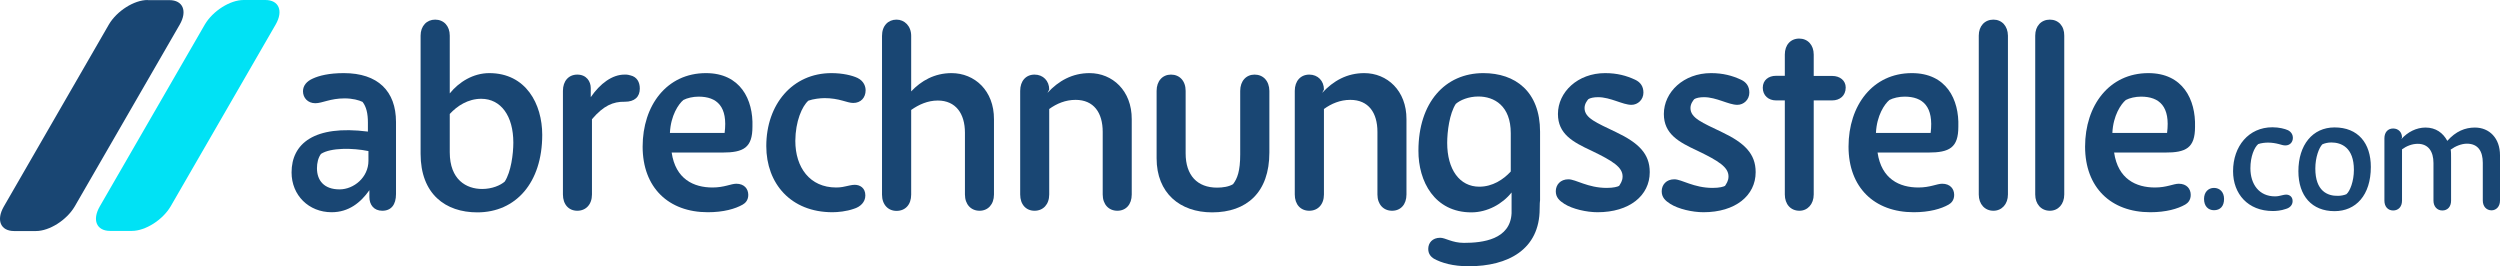
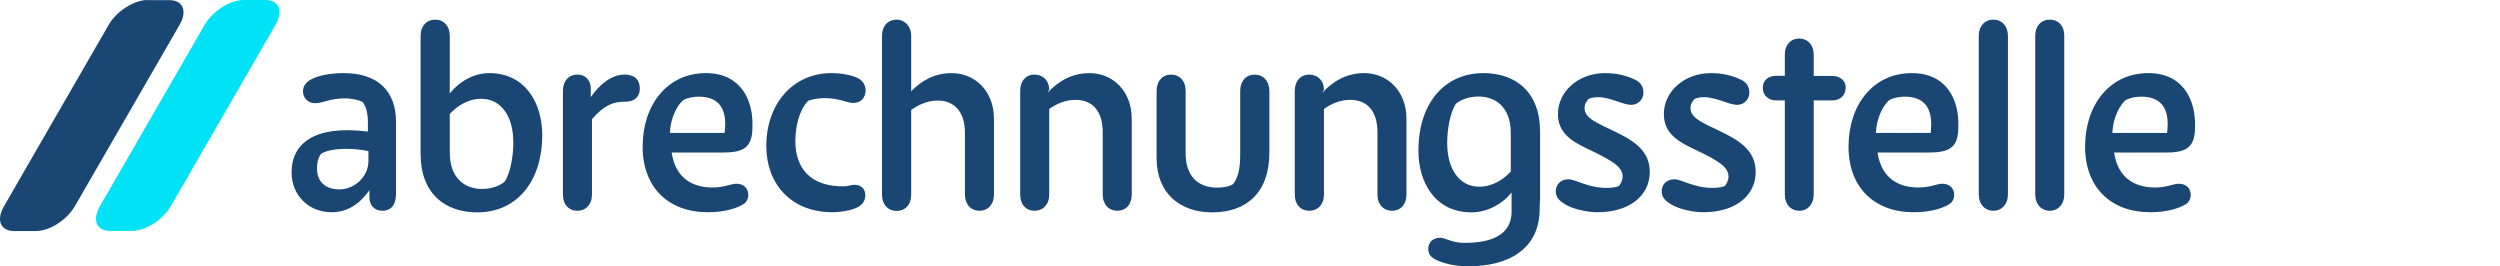
<svg xmlns="http://www.w3.org/2000/svg" viewBox="31.974 25.7 1860.026 198.1">
  <defs>
    <style type="text/css">
	.st0{fill:#194673;}
	.st1{fill:#00E2F5;}
</style>
  </defs>
  <path class="st0" d="M141.8,25.7c-10.1,0-22.9,8.2-28.8,18.2L34.8,179.4c-5.8,10.1-2.4,18.2,7.7,18.2h16.2 c10.1,0,22.9-8.2,28.8-18.2l78.2-135.4c5.8-10.1,2.4-18.2-7.7-18.2H141.8z" />
  <path class="st1" d="M213.2,25.7c-10.1,0-22.9,8.2-28.8,18.2l-78.2,135.4c-5.8,10.1-2.4,18.2,7.7,18.2h16.2 c10.1,0,22.9-8.2,28.8-18.2l78.2-135.4c5.8-10.1,2.4-18.2-7.7-18.2H213.2z" />
  <g>
    <path class="st0" d="M287.8,80.1c-11.1,0-18.5,1.9-23.2,4.1c-4.3,1.9-7.2,5.1-7.2,9.4c0,4.9,3.6,8.9,9.2,8.9 c5.1,0,11.1-3.6,21.7-3.6c6,0,10.7,1.3,13.4,2.6c2.8,3.6,4,8.5,4,15.5v6.6c-40.2-5.1-56.8,9.1-56.8,30.4c0,17,12.8,29.6,29.8,29.6 c12.6,0,21.5-7,28.1-16.4v5.1c0,5.8,3.4,10.2,9.6,10.2c6.6,0,10.2-4.5,10.2-12.4v-53.7C326.6,93.5,313.1,80.1,287.8,80.1z M306.1,145.3c0,12.4-10.9,21.3-21.5,21.3c-11.5,0-16.8-6.6-16.8-15.7c0-4,0.9-7.9,3-10.7c7.2-4.7,23.6-4.5,35.3-2.1V145.3z" />
    <path class="st0" d="M396,80.1c-11.9,0-22.6,6.6-29.4,15.1v-43c0-7.2-4.5-11.9-10.9-11.9c-6.2,0-10.8,4.7-10.8,11.9v87.9 c0,30,18.5,43.6,42.2,43.6c28.5,0,48.3-21.9,48.3-57.7C435.4,103.1,423.3,80.1,396,80.1z M407.5,160.8c-3.2,2.8-9.4,5.5-16.8,5.5 c-11.7,0-24.1-6.8-24.1-27.3v-28.5c5.5-6,13.6-11.3,23.4-11.3c14.7,0,23.9,12.8,23.9,32.6C413.9,140.2,412.2,153.6,407.5,160.8z" />
    <path class="st0" d="M501.1,81.8c-2.6-0.8-4.3-0.6-4.5-0.6c-9.1,0-18.1,6.6-25.1,16.8v-6.8c0-4.9-3.2-10-10-10 c-6.4,0-10.7,4.7-10.7,12.1v77.1c0,7.4,4.3,12.1,10.7,12.1c6.4,0,10.9-4.7,10.9-12.1v-56c8.5-10,15.7-13.2,24.5-13 c7.2,0,11.1-3.6,11.1-9.8C508,86.7,505.8,82.9,501.1,81.8z" />
    <path class="st0" d="M557.2,80.1c-29.2,0-47.1,24.1-47.1,54.7c0,30.4,19.2,48.8,48.5,48.8c11.7,0,20.4-2.5,26-5.7 c1.9-1.1,4.1-3.2,4.1-7.2c0-4.5-3-8.3-8.9-8.3c-4,0-8.9,2.8-17.7,2.8c-14,0-27.5-6.2-30.4-26h37.7c15.8,0,22.4-3.6,22.4-19.2 C592.5,99.7,582.8,80.1,557.2,80.1z M571.1,124.6h-40.7c0.6-13,6.4-21.5,10-24.5c2.8-1.5,7.2-2.5,11.3-2.5 C565.5,97.6,573.6,105,571.1,124.6z" />
-     <path class="st0" d="M 633.4 100.6 C 637 99.3 642.3 98.7 645.5 98.7 C 650.4 98.7 655.1 99.5 658.9 100.6 C 661.9 101.4 664.4 102.3 666.8 102.3 C 672.5 102.3 676 98.3 676 92.9 C 676 90.3 674.9 86.1 670 83.7 C 666 81.8 658.9 80.1 650.6 80.1 C 621.6 80.1 602.1 103.3 602.1 134.4 C 602.1 162.3 620.4 183.6 651.3 183.6 C 655.3 183.6 661.7 183 667.1 181.1 C 672.2 179.6 675.8 176 675.8 171.1 C 675.8 165.4 671.7 163.2 667.9 163.2 C 665.6 163.2 663 164 661.3 164.3 C 657.7 165.2 654.9 165.2 654.1 165.2 C 634.5 165.2 623.7 150.3 623.7 130.5 C 623.8 115.9 628.7 104.8 633.4 100.6 Z" />
+     <path class="st0" d="M 633.4 100.6 C 637 99.3 642.3 98.7 645.5 98.7 C 650.4 98.7 655.1 99.5 658.9 100.6 C 661.9 101.4 664.4 102.3 666.8 102.3 C 672.5 102.3 676 98.3 676 92.9 C 676 90.3 674.9 86.1 670 83.7 C 666 81.8 658.9 80.1 650.6 80.1 C 621.6 80.1 602.1 103.3 602.1 134.4 C 602.1 162.3 620.4 183.6 651.3 183.6 C 655.3 183.6 661.7 183 667.1 181.1 C 672.2 179.6 675.8 176 675.8 171.1 C 675.8 165.4 671.7 163.2 667.9 163.2 C 665.6 163.2 663 164 661.3 164.3 C 634.5 165.2 623.7 150.3 623.7 130.5 C 623.8 115.9 628.7 104.8 633.4 100.6 Z" />
    <path class="st0" d="M 739.9 80.1 C 727.3 80.1 717.3 85.8 709.9 93.7 L 709.9 52.4 C 709.9 44.9 704.8 40.3 699 40.3 C 692.8 40.3 688.2 44.8 688.2 52.4 L 688.2 170.5 C 688.2 177.9 692.7 182.6 699 182.6 C 705.6 182.6 709.9 177.9 709.9 170.5 L 709.9 107.5 C 715.6 103.5 722.2 100.5 729.7 100.5 C 743.1 100.5 749.9 110.3 749.9 124.4 L 749.9 170.4 C 749.9 177.8 754.4 182.5 760.8 182.5 C 767 182.5 771.5 177.8 771.5 170.4 L 771.5 114.4 C 771.6 93.1 757.1 80.1 739.9 80.1 Z" />
    <path class="st0" d="M 842.6 80.1 C 829.8 80.1 819.6 85.8 811.3 94.8 L 812.6 92.3 C 812.6 85.9 808.1 81.2 801.7 81.2 C 795.3 81.2 791 85.9 791 93.3 L 791 170.4 C 791 177.8 795.3 182.5 801.7 182.5 C 808.1 182.5 812.6 177.8 812.6 170.4 L 812.6 106.8 C 818.1 102.8 824.7 100 832.2 100 C 845.8 100 852.4 109.6 852.4 123.8 L 852.4 170.4 C 852.4 177.8 856.9 182.5 863.3 182.5 C 869.7 182.5 874 177.8 874 170.4 L 874 114.4 C 874.1 93.1 859.6 80.1 842.6 80.1 Z" />
    <path class="st0" d="M 965.4 81.2 C 959.2 81.2 954.7 85.9 954.7 93.3 L 954.7 140.6 C 954.7 152.9 952.6 158.5 949.4 162.7 C 946.4 164.6 941.7 165.3 937.5 165.3 C 922.8 165.3 914.1 156.2 914.1 139.8 L 914.1 93.3 C 914.1 85.9 909.6 81.2 903.2 81.2 C 897 81.2 892.5 85.9 892.5 93.3 L 892.5 143.5 C 892.5 169.3 909.8 183.7 933.8 183.7 C 959.6 183.7 976.4 168.8 976.4 139.2 L 976.4 93.3 C 976.3 85.9 971.8 81.2 965.4 81.2 Z" />
    <path class="st0" d="M 1047 80.1 C 1034.2 80.1 1024 85.8 1015.7 94.8 L 1017 92.3 C 1017 85.9 1012.5 81.2 1006.1 81.2 C 999.7 81.2 995.3 85.9 995.3 93.3 L 995.3 170.4 C 995.3 177.8 999.6 182.5 1006.1 182.5 C 1012.5 182.5 1017 177.8 1017 170.4 L 1017 106.8 C 1022.5 102.8 1029.1 100 1036.6 100 C 1050.2 100 1056.8 109.6 1056.8 123.8 L 1056.8 170.4 C 1056.8 177.8 1061.3 182.5 1067.7 182.5 C 1074.1 182.5 1078.4 177.8 1078.4 170.4 L 1078.4 114.4 C 1078.5 93.1 1064 80.1 1047 80.1 Z" />
    <path class="st0" d="M 1177.8 123.7 C 1177.8 93.7 1159.3 80.1 1135.6 80.1 C 1107.1 80.1 1087.3 102 1087.3 137.8 C 1087.2 160.7 1099.3 183.7 1126.7 183.7 C 1138.6 183.7 1149.9 177.4 1156.6 168.9 L 1156.6 170.8 L 1156.6 174.9 L 1156.6 184.4 C 1155.6 203.9 1135.2 206.4 1121.2 206.4 C 1112.3 206.4 1107.4 202.6 1103.5 202.6 C 1097.7 202.6 1094.6 206.4 1094.6 210.9 C 1094.6 214.9 1096.9 216.9 1098.7 218.1 C 1104.4 221.3 1113 223.8 1124.7 223.8 C 1153.9 223.8 1177.5 211.4 1177.5 181 L 1177.6 176.8 C 1177.7 176.1 1177.8 175.4 1177.8 174.6 L 1177.8 123.7 L 1177.8 123.7 Z M 1156 153.3 C 1150.5 159.3 1142.4 164.6 1132.6 164.6 C 1117.9 164.6 1108.7 151.8 1108.7 132 C 1108.7 123.6 1110.4 110.2 1115.1 103 C 1118.3 100.2 1124.5 97.5 1131.9 97.5 C 1143.6 97.5 1156 104.3 1156 124.8 L 1156 153.3 L 1156 153.3 Z" />
    <path class="st0" d="M 1234.3 124 C 1219.8 117 1210.9 113.6 1210.9 106.1 C 1210.9 102.9 1212.8 100.6 1213.7 99.5 C 1215 98.6 1217.8 98 1220.9 98 C 1230.3 98 1239.2 103.7 1245.8 103.7 C 1250.5 103.7 1254.7 99.9 1254.7 94.6 C 1254.7 90.1 1252.6 86.9 1248.5 85 C 1242.1 82 1235.1 80.1 1226.2 80.1 C 1205.8 80.1 1191.1 94.2 1191.1 110.5 C 1191.1 125.4 1202.2 131.4 1216 137.8 C 1232 145.5 1239.2 150.1 1239.2 157 C 1239.2 160.4 1237.5 162.5 1236.6 164 C 1235.5 164.6 1232.6 165.5 1227.4 165.5 C 1213.3 165.5 1204.4 159.1 1198.9 159.1 C 1192.9 159.1 1189.5 163.2 1189.5 168 C 1189.5 172.5 1192.1 175 1195.9 177.4 C 1201.9 181.2 1212.3 183.6 1220.6 183.6 C 1244.2 183.6 1259.4 171.3 1259.4 153.8 C 1259.4 140.2 1251.3 132.1 1234.3 124 Z" />
    <path class="st0" d="M 1313.1 124 C 1298.6 117 1289.7 113.6 1289.7 106.1 C 1289.7 102.9 1291.6 100.6 1292.5 99.5 C 1293.8 98.6 1296.6 98 1299.7 98 C 1309.1 98 1318 103.7 1324.6 103.7 C 1329.3 103.7 1333.5 99.9 1333.5 94.6 C 1333.5 90.1 1331.4 86.9 1327.3 85 C 1320.9 82 1313.9 80.1 1305 80.1 C 1284.6 80.1 1269.9 94.2 1269.9 110.5 C 1269.9 125.4 1281 131.4 1294.8 137.8 C 1310.8 145.5 1318 150.1 1318 157 C 1318 160.4 1316.3 162.5 1315.4 164 C 1314.3 164.6 1311.4 165.5 1306.2 165.5 C 1292.1 165.5 1283.2 159.1 1277.7 159.1 C 1271.7 159.1 1268.3 163.2 1268.3 168 C 1268.3 172.5 1270.9 175 1274.7 177.4 C 1280.7 181.2 1291.1 183.6 1299.4 183.6 C 1323 183.6 1338.2 171.3 1338.2 153.8 C 1338.2 140.2 1330.1 132.1 1313.1 124 Z" />
    <path class="st0" d="M 1395.2 82.2 L 1381.4 82.2 L 1381.4 66.3 C 1381.4 59.1 1376.9 54.4 1370.6 54.4 C 1364.2 54.4 1359.9 59.1 1359.9 66.3 L 1359.9 82.1 L 1353.3 82.1 C 1347.8 82.1 1343.5 85.3 1343.5 91 C 1343.5 96.8 1347.8 100.4 1353.3 100.4 L 1359.9 100.4 L 1359.9 170.4 C 1359.9 177.6 1364.2 182.5 1370.8 182.5 C 1376.8 182.5 1381.4 177.6 1381.4 170.4 L 1381.4 100.4 L 1395.2 100.4 C 1400.7 100.4 1405.2 97 1405.2 90.8 C 1405.2 85.6 1400.9 82.2 1395.2 82.2 Z" />
    <path class="st0" d="M 1454.4 80.1 C 1425.2 80.1 1407.3 104.2 1407.3 134.8 C 1407.3 165.2 1426.5 183.6 1455.8 183.6 C 1467.5 183.6 1476.2 181.1 1481.8 177.9 C 1483.7 176.8 1485.9 174.7 1485.9 170.7 C 1485.9 166.2 1482.9 162.4 1477 162.4 C 1473 162.4 1468.1 165.2 1459.3 165.2 C 1445.3 165.2 1431.8 159 1428.9 139.2 L 1466.6 139.2 C 1482.4 139.2 1489 135.6 1489 120 C 1489.7 99.7 1480.1 80.1 1454.4 80.1 Z M 1468.4 124.6 L 1427.7 124.6 C 1428.3 111.6 1434.1 103.1 1437.7 100.1 C 1440.5 98.6 1444.9 97.6 1449 97.6 C 1462.7 97.6 1470.8 105 1468.4 124.6 Z" />
    <path class="st0" d="M 1515.1 40.3 C 1508.7 40.3 1504.2 45 1504.2 52.2 L 1504.2 170.4 C 1504.2 177.6 1508.7 182.5 1515.1 182.5 C 1521.3 182.5 1525.9 177.6 1525.9 170.4 L 1525.9 52.2 C 1525.8 45 1521.3 40.3 1515.1 40.3 Z" />
    <path class="st0" d="M 1557.1 40.3 C 1550.7 40.3 1546.2 45 1546.2 52.2 L 1546.2 170.4 C 1546.2 177.6 1550.7 182.5 1557.1 182.5 C 1563.3 182.5 1567.8 177.6 1567.8 170.4 L 1567.8 52.2 C 1567.9 45 1563.4 40.3 1557.1 40.3 Z" />
    <path class="st0" d="M 1665.1 120.1 C 1665.7 99.7 1656 80.1 1630.4 80.1 C 1601.2 80.1 1583.3 104.2 1583.3 134.8 C 1583.3 165.2 1602.5 183.6 1631.8 183.6 C 1643.5 183.6 1652.2 181.1 1657.8 177.9 C 1659.7 176.8 1661.9 174.7 1661.9 170.7 C 1661.9 166.2 1658.9 162.4 1653 162.4 C 1649 162.4 1644.1 165.2 1635.3 165.2 C 1621.3 165.2 1607.8 159 1604.9 139.2 L 1642.6 139.2 C 1658.5 139.3 1665.1 135.7 1665.1 120.1 Z M 1603.6 124.6 C 1604.2 111.6 1610 103.1 1613.6 100.1 C 1616.4 98.6 1620.8 97.6 1624.9 97.6 C 1638.7 97.6 1646.8 105 1644.3 124.6 L 1603.6 124.6 Z" />
  </g>
-   <path class="st0" d="M 1892 174.9 L 1892 141.2 C 1892 128.5 1884.1 120.6 1873.3 120.6 C 1866 120.6 1859.1 123.4 1852.8 130.5 C 1849.6 124.6 1844.3 120.6 1836.6 120.6 C 1829.8 120.6 1823.3 123.9 1818.6 129.2 L 1819.1 128 C 1819.1 124.1 1816.4 121.3 1812.5 121.3 C 1808.6 121.3 1806 124.1 1806 128.6 L 1806 175 C 1806 179.4 1808.6 182.3 1812.5 182.3 C 1816.4 182.3 1819.1 179.5 1819.1 175 L 1819.1 136.8 C 1822.4 134.4 1826.5 132.7 1830.8 132.7 C 1838.7 132.7 1842.5 138.4 1842.5 147 L 1842.5 175 C 1842.5 179.3 1845.2 182.3 1849.1 182.3 C 1853 182.3 1855.6 179.5 1855.6 175 L 1855.6 144 C 1855.6 140.6 1855.6 138.3 1855.3 137 C 1858.9 134.4 1863.4 132.6 1867.4 132.6 C 1875.8 132.6 1879.2 138.4 1879.2 146.9 L 1879.2 174.9 C 1879.2 179.2 1881.8 182.2 1885.8 182.2 C 1889.3 182.1 1892 179.3 1892 174.9 M 1754.6 151.1 C 1754.6 142.8 1757.3 135.7 1759.8 133.1 C 1761.5 132.3 1763.9 131.7 1766.5 131.7 C 1773.9 131.7 1783.3 135.4 1783.3 152.1 C 1783.3 160.5 1780.4 168 1777.7 170.2 C 1775.9 171 1773.3 171.4 1771.5 171.4 C 1763.6 171.6 1754.6 167.8 1754.6 151.1 M 1795.9 149.9 C 1795.9 132.2 1786.4 120.5 1768.9 120.5 C 1752.6 120.5 1742 133.5 1742 153.1 C 1742 171.5 1752.1 182.8 1768.9 182.8 C 1784.7 182.8 1795.9 171 1795.9 149.9 M 1737.7 175.3 C 1737.7 171.9 1735.2 170.5 1732.9 170.5 C 1731.5 170.5 1730 171 1728.9 171.2 C 1726.7 171.8 1725 171.8 1724.6 171.8 C 1712.8 171.8 1706.3 162.8 1706.3 150.9 C 1706.3 142.1 1709.2 135.4 1712.1 132.9 C 1714.3 132.1 1717.4 131.8 1719.4 131.8 C 1722.4 131.8 1725.2 132.3 1727.5 132.9 C 1729.3 133.4 1730.8 133.9 1732.3 133.9 C 1735.7 133.9 1737.9 131.5 1737.9 128.2 C 1737.9 126.6 1737.2 124.1 1734.3 122.6 C 1731.9 121.5 1727.6 120.4 1722.6 120.4 C 1705.1 120.4 1693.4 134.4 1693.4 153.1 C 1693.4 169.9 1704.4 182.7 1723 182.7 C 1725.4 182.7 1729.2 182.4 1732.5 181.2 C 1735.6 180.4 1737.7 178.3 1737.7 175.3 M 1686.7 173.7 C 1686.7 168.6 1683.5 165.5 1679.2 165.5 C 1674.9 165.5 1671.8 168.7 1671.8 173.7 C 1671.8 179.1 1674.9 182.1 1679.2 182.1 C 1683.8 182.1 1686.7 179.2 1686.7 173.7" />
</svg>